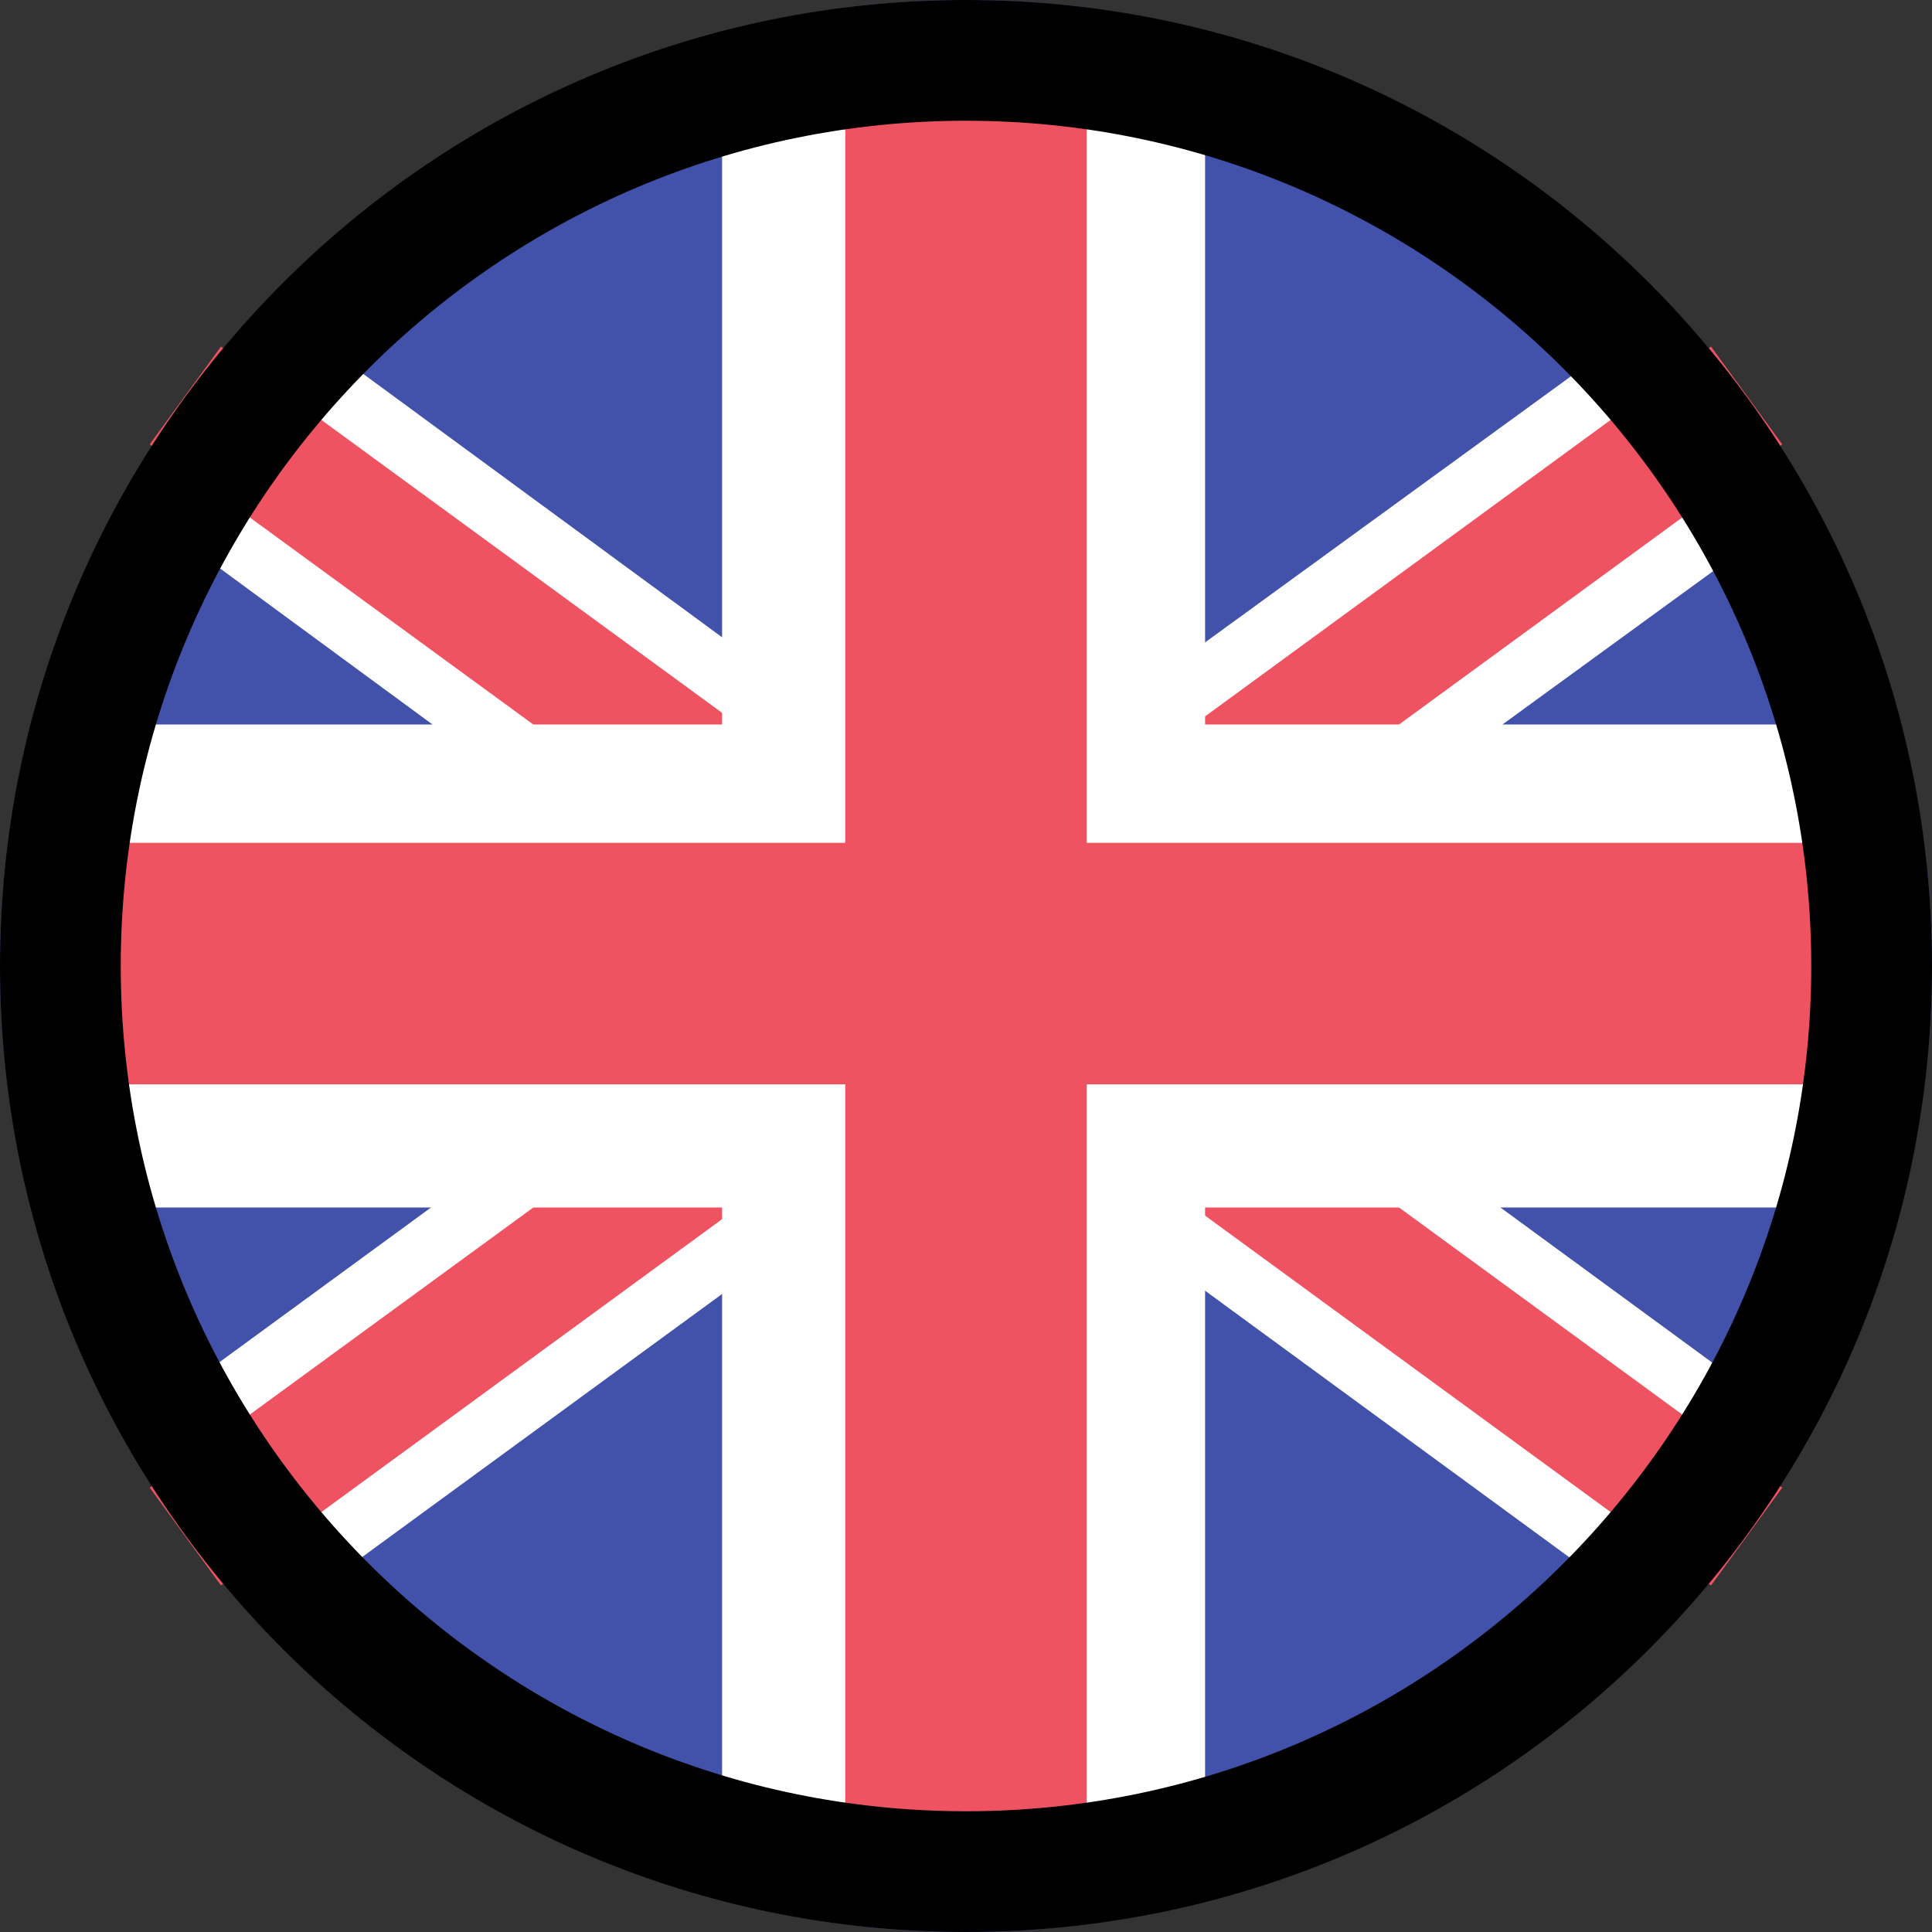
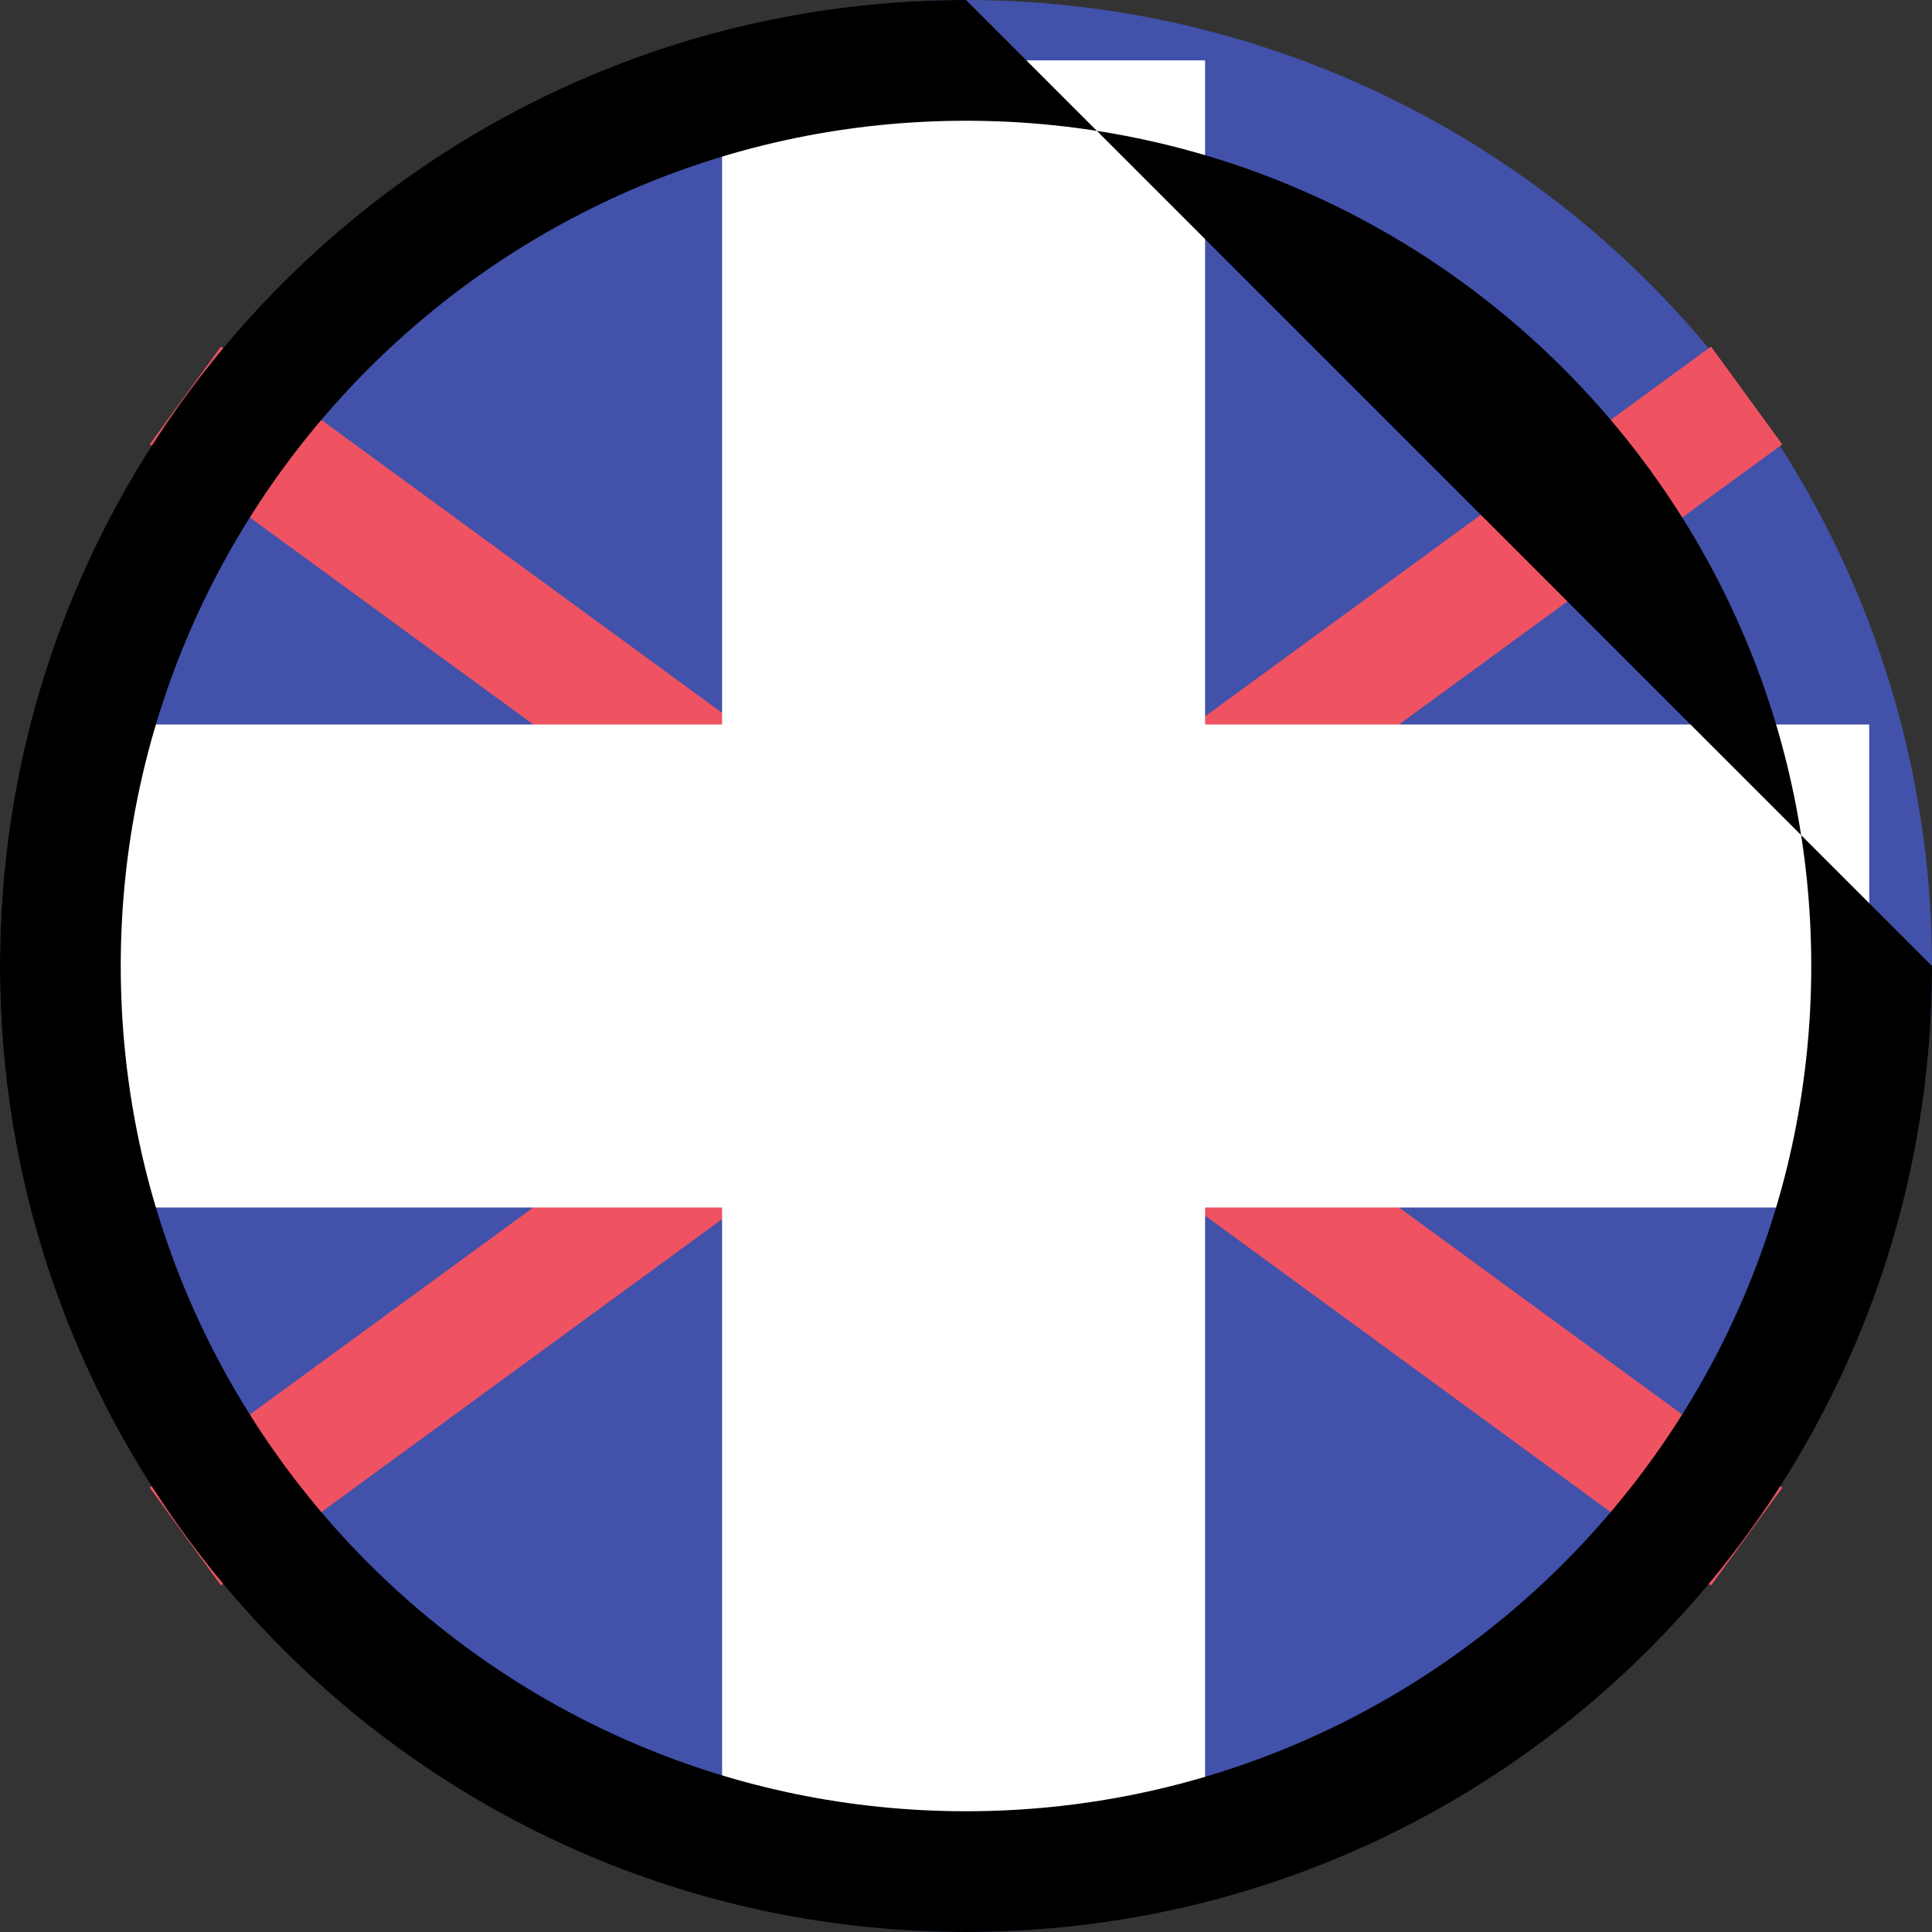
<svg xmlns="http://www.w3.org/2000/svg" version="1.1" id="Слой_1" x="0px" y="0px" viewBox="0 0 32 32" style="enable-background:new 0 0 32 32;" xml:space="preserve">
  <rect x="0" y="0" width="32" height="32" fill="#333333" stroke="none" />
  <style type="text/css">
	.st0{fill:#4251A9;}
	.st1{fill:#FFFFFF;}
	.st2{fill:#EF5362;}
	.st3{fill:#4656AB;}
	.st4{fill:#F7BC31;}
	.st5{fill:#33AEDC;}
	.st6{fill:#434A54;}
</style>
  <circle class="st0" cx="16" cy="16" r="16" />
-   <polygon class="st1" points="16,18.48 4.52,26.87 2.16,23.64 12.61,16 2.48,8.56 4.84,5.33 16,13.52 27.33,5.28 29.68,8.51   19.39,16 29.85,23.66 27.49,26.89 " />
  <polygon class="st2" points="29.52,7.36 28.34,5.74 16,14.76 3.66,5.74 2.48,7.36 14.31,16 2.48,24.64 3.66,26.26 16,17.24   28.34,26.26 29.52,24.64 17.7,16 " />
  <polygon class="st1" points="30.96,12 19.96,12 19.96,1 11.96,1 11.96,12 0.96,12 0.96,20 11.96,20 11.96,31 19.96,31 19.96,20   30.96,20 " />
-   <polygon class="st2" points="30.83,13.96 18,13.96 18,1 14,1 14,13.96 0.96,13.96 0.96,17.96 14,17.96 14,30.87 18,30.87 18,17.96   30.83,17.96 " />
  <g>
-     <path d="M16,2c7.72,0,14,6.28,14,14s-6.28,14-14,14S2,23.72,2,16S8.28,2,16,2 M16,0C7.16,0,0,7.16,0,16s7.16,16,16,16   c8.84,0,16-7.16,16-16S24.84,0,16,0L16,0z" />
+     <path d="M16,2c7.72,0,14,6.28,14,14s-6.28,14-14,14S2,23.72,2,16S8.28,2,16,2 M16,0C7.16,0,0,7.16,0,16s7.16,16,16,16   c8.84,0,16-7.16,16-16L16,0z" />
  </g>
</svg>